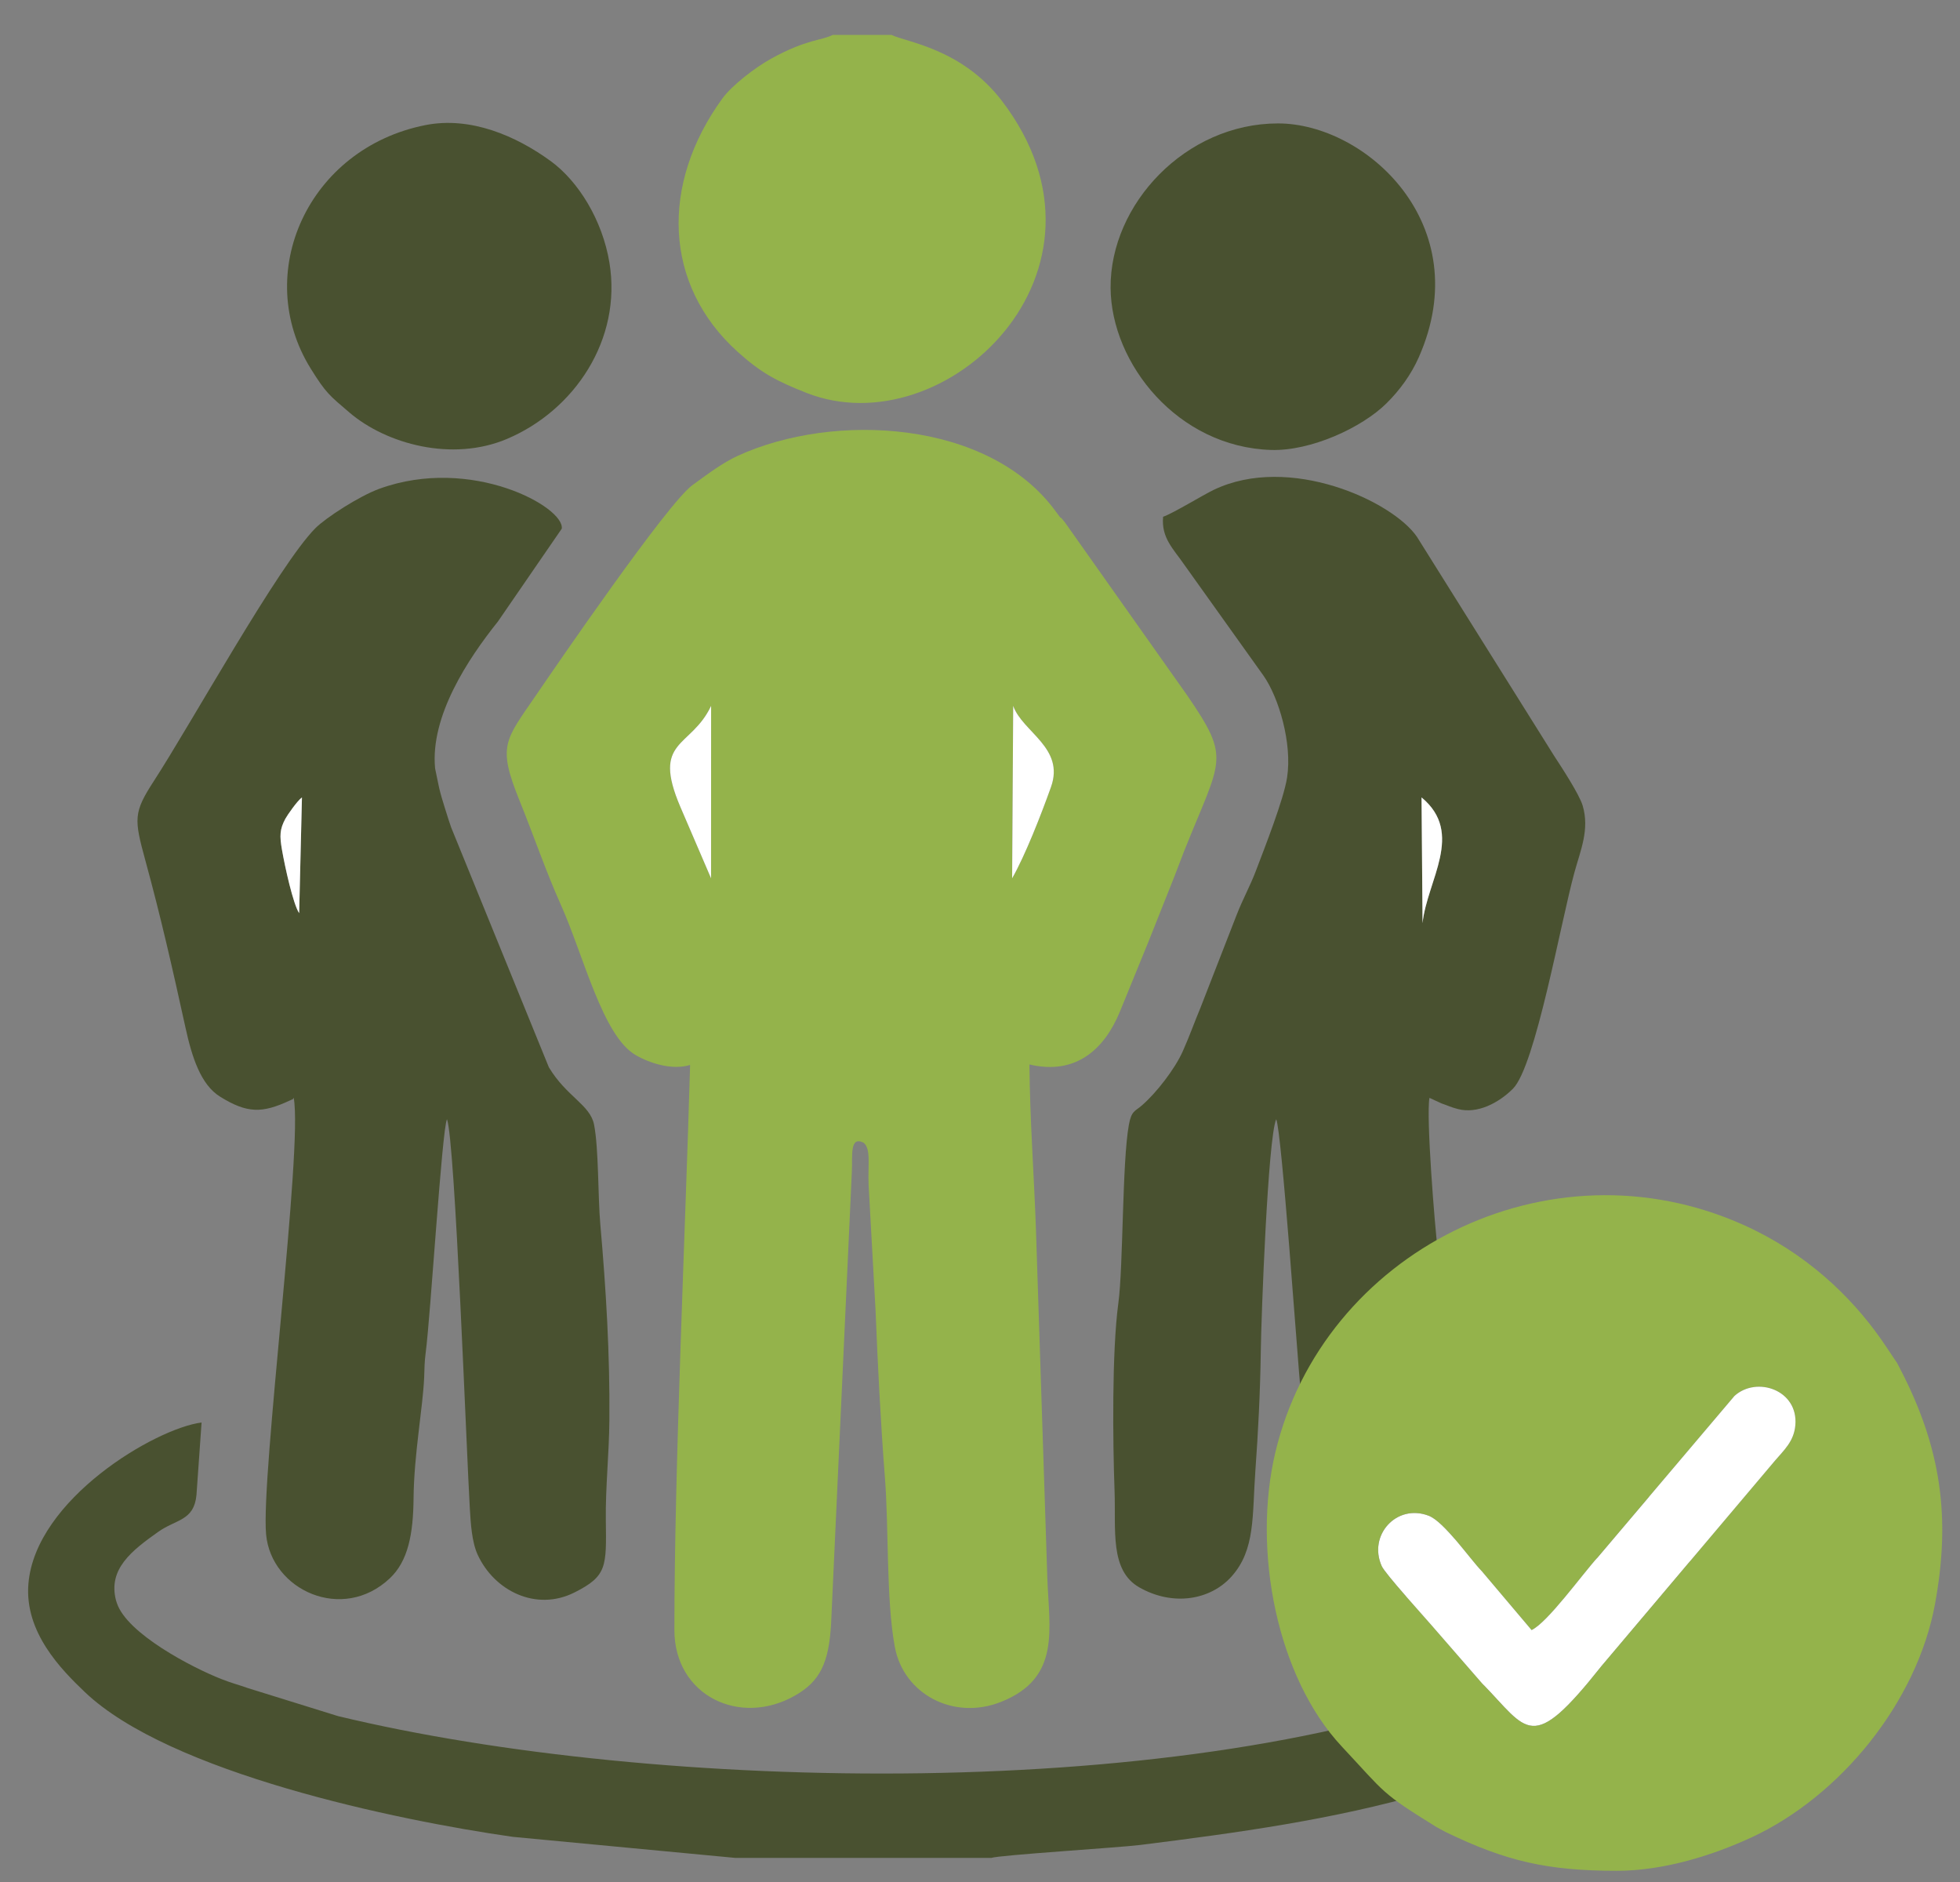
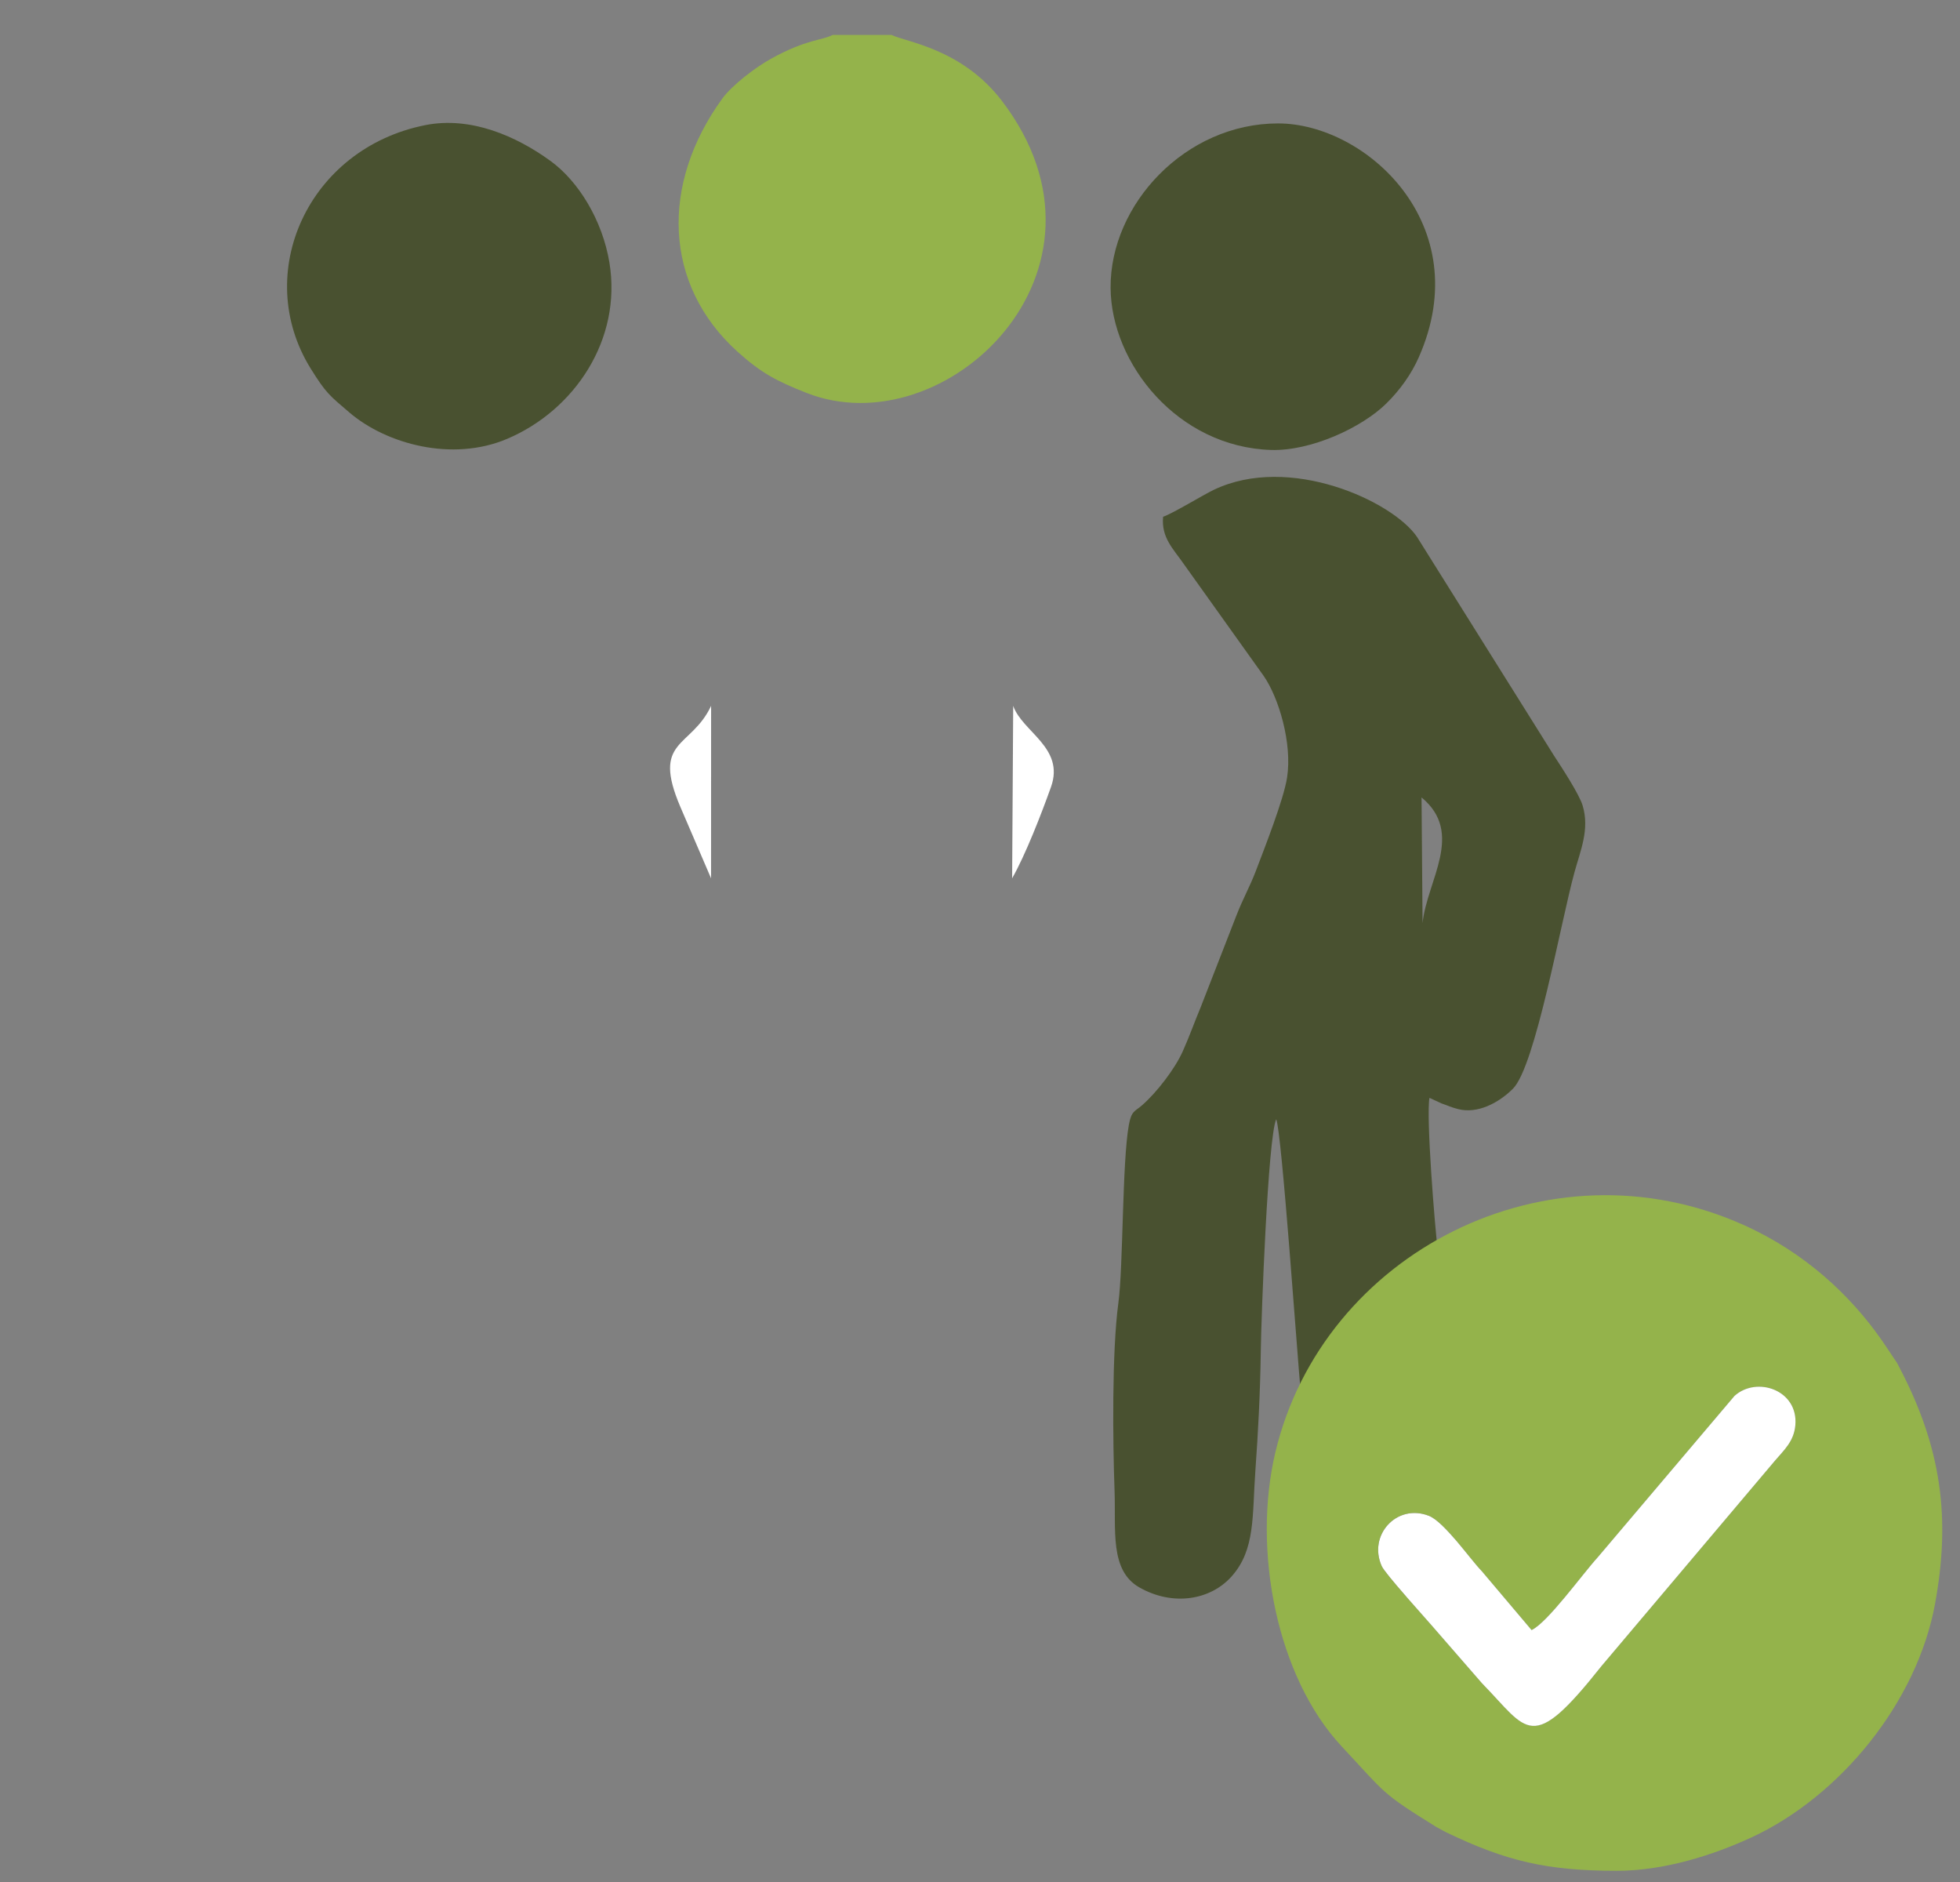
<svg xmlns="http://www.w3.org/2000/svg" xml:space="preserve" width="75mm" height="72mm" style="shape-rendering:geometricPrecision; text-rendering:geometricPrecision; image-rendering:optimizeQuality; fill-rule:evenodd; clip-rule:evenodd" viewBox="0 0 7500 7200">
  <rect x="0" y="0" width="7500" height="7200" fill="#808080" stroke="none" />
  <defs>
    <style type="text/css">  .fil1 {fill:#495130} .fil0 {fill:#94B34B} .fil2 {fill:white}  </style>
  </defs>
  <g id="Слой_x0020_1">
    <g id="_3034375176640">
-       <path class="fil0" d="M3877.03 2700.43c34.81,99.78 198.25,159.98 144.63,310.35 -37.1,104.04 -98.57,261.78 -148.7,349.35l4.07 -659.7zm-1272.98 387.97c-112.4,-261.83 39.72,-223.97 117.03,-387.98l-0.2 659.71 -116.83 -271.73zm1335.17 983.98c180.63,42.56 287.78,-61.99 345.21,-199.94l103.37 -253.12c1.26,-3.08 2.8,-6.59 4.02,-9.68l100.68 -252.92c15.95,-39.97 21.92,-58.52 37.4,-97.43 142.78,-358.8 182.78,-351.36 13.15,-598.67l-468 -661.98c-32.33,-40.37 0.7,7.02 -36.39,-43.61 -255.22,-348.38 -847.43,-379.72 -1215.27,-211.33 -58.66,26.85 -116.49,70.66 -173.88,112.34 -95.59,69.41 -523.07,693.4 -598.96,804.53 -117.97,172.75 -147.96,191.43 -62.58,402.24 54.37,134.23 101.22,271.89 159.06,400.82 85.65,190.94 158.7,499.01 284.74,572.46 55.73,32.47 140.63,58.94 208.92,38.17 -18.59,651.84 -60.11,1537.85 -60.11,2161.83 0,250.78 250.74,371.59 462.26,250.35 94.29,-54.05 129.09,-123.38 137.43,-275.65l79.4 -1729.3c2.96,-58.88 -9.21,-137.13 44.95,-109.71 29.15,23.49 15.66,86.78 19.16,162.26l26.45 476.64c7.93,200.82 19.98,439.99 35.75,639.37 15.56,196.83 4.41,467.29 37.93,649.75 33.42,181.98 225.28,283.19 406.4,211.25 231.72,-92.04 183.38,-279.83 177.24,-477.35l-43.23 -1323.95c-6.94,-204.93 -23.63,-428.55 -25.1,-637.37z" />
      <path class="fil1" d="M5439.58 3050.74c165.8,137.14 20.66,317.51 3.88,481.09l-3.88 -481.09zm-615.22 2122.87c1.95,-142.6 27.28,-817.85 59.05,-891.8 20.96,43.74 81.16,913.11 94.1,1047.36 15.77,163.57 15.52,380.11 41.09,534.28 48.12,290.16 368,320.83 495.92,152.96 113.48,-148.9 44.91,-584.1 23.11,-761.77l-35.92 -470.62c-11.61,-93.67 -45.14,-513.26 -31.78,-583.94l46.12 21.24c26.68,9.17 34.98,14.38 63.37,21.71 74.13,19.16 155.29,-23.42 209.79,-77.81 86.09,-85.93 182.76,-636 235.44,-827.79 23.22,-84.55 58.6,-164.09 31.47,-255.42 -13.16,-44.29 -84.57,-152.65 -109.2,-190.35l-524.67 -837.54c-92.51,-136.39 -488.12,-319.3 -778.42,-179.84 -40.81,19.61 -156.04,90.11 -193.2,102.68 -7.63,80.37 39.68,123.44 79.08,180.65l305.47 427.84c57.66,82.53 110.35,257.85 89.77,389.7 -13.07,83.76 -85.07,266.5 -119.84,357.88 -22.53,59.22 -47.89,102.46 -74.03,169.55l-137.51 352.93c-22.8,54.26 -41.17,107.05 -67.66,166.41 -30.29,67.86 -100.58,158.58 -156.27,206.97 -27.26,23.68 -40.2,20.21 -50.08,74.75 -25.87,142.86 -21.24,542.29 -40.11,681.35 -25.12,185.2 -21.34,534.51 -14.54,719.01 5.47,148.4 -19.49,304.2 95.09,369.1 128.74,72.93 271.71,48.37 352.53,-41.9 92.26,-103.04 78.61,-233.29 91.35,-407.36 10.13,-138.36 18.42,-299.04 20.48,-450.23z" />
-       <path class="fil1" d="M1144.72 3493.54c-23.06,-34.43 -54.49,-177.59 -65.79,-242.83 -9.18,-52.99 -8.74,-77.86 12.94,-118.27 7.39,-13.78 45.67,-68.9 63.54,-81.68l-10.69 442.78zm565.69 788.27c31.16,83.73 75.2,1287.3 87.58,1491.98 3.31,54.59 7.36,125.26 29.9,174.25 63.41,137.86 223.17,218.26 370.34,144.31 125.32,-62.95 122.32,-98.64 120,-277.46 -1.61,-124.59 12.46,-250.73 13.58,-382.14 2.15,-252.31 -12.43,-496.16 -34.76,-749.8 -9.29,-105.51 -5.74,-287.26 -23.75,-379.98 -14.9,-76.76 -105.43,-106.86 -173.15,-220.05l-373.75 -917.41c-2.18,-4.88 -16.81,-50.54 -24.23,-74.73 -8.78,-28.6 -14.71,-47.19 -20.89,-72.88 -0.86,-3.56 -1.56,-7.24 -2.4,-10.81l-13.93 -67.19c-19.24,-200.18 126.06,-419.38 240.37,-562.11l244.28 -355.2c11.78,-82.42 -345.93,-280.38 -697.56,-152.81 -76.6,27.8 -205.08,110.63 -245.34,151.1 -139.56,140.28 -477.2,750.59 -617.3,966.13 -79.49,122.3 -76.64,145.83 -32.53,307.19 57.44,210.12 102.1,405.54 153.03,637.73 24.43,111.38 57.79,217.34 132.1,263.53 103.59,64.39 160.83,63.98 265.66,15.36 37.24,-17.27 4.22,0.38 16.23,-10.74 35.77,189.25 -126.13,1449.09 -105.65,1670.26 19.71,212.88 292.09,338.7 473.43,167.83 69.62,-65.6 89.61,-168.48 90.85,-306.42 1.49,-167.19 35.77,-347.52 40.53,-462.15 1.51,-36.56 0.84,-56.2 5.72,-93.4 19.12,-145.62 62.18,-853.76 81.64,-894.39z" />
-       <path class="fil1" d="M2814.25 7107.86l978.95 0c28.12,-10.67 489.4,-39.51 568.53,-49.41 371.35,-46.44 739.27,-96.71 1094.91,-199.6l94.33 -30.09c221.89,-62 574.85,-224.76 726.87,-363.07 601.03,-546.84 -287.59,-1002.82 -455.36,-1023.58 45.92,409.68 -39.21,271.35 176.16,423.12 207.29,146.07 194.45,237.79 53.66,387.28 -62.74,66.62 -230,137.56 -317.68,173 -1178.24,476.34 -3225.85,432.87 -4441.29,139.78l-343.9 -106.84c-41.33,-14.59 -59.07,-17.92 -102.19,-34.8 -111.03,-43.45 -361.38,-173.43 -400.09,-290.98 -1.12,-3.39 -2.39,-6.84 -3.33,-10.46 -31.13,-119.82 61.02,-190.38 161.36,-261.63 68.76,-48.82 137.02,-41.8 146.61,-140.93l19.55 -277.54c-176.05,22.34 -635.85,293.13 -662.63,617.01 -15.39,186.13 126.23,328.52 215.32,413.67 323.53,309.2 1191.72,490.88 1638.12,554.44l852.1 80.63z" />
      <path class="fil0" d="M3411.8 133.68l-225.69 0c-41.49,21.59 -98.33,15.58 -233.44,89.73 -63.96,35.09 -152.58,103.94 -188.59,153.53 -237.35,326.85 -226,712.19 58.13,968.64 90.5,81.7 151.04,113.1 263.95,157.55 530.47,208.86 1243,-467.44 748.2,-1116.5 -153.92,-201.91 -369.21,-225.83 -422.56,-252.95z" />
      <path class="fil1" d="M1627.89 478.6c-448.92,88.81 -665.26,567.84 -438.59,932.09 57.82,92.93 70.78,101.8 148.05,167.71 141.59,120.78 393.11,189.2 602.09,101 259.58,-109.56 440.84,-381.25 392.6,-674.23 -27.05,-164.27 -119.77,-312.36 -224.52,-388.7 -132.6,-96.64 -306.91,-172.04 -479.63,-137.87z" />
      <path class="fil1" d="M4890.62 472.18c-353.87,0 -643.15,309.05 -640.9,629.16 2.03,289.85 257.05,609.26 614.76,620.07 150.57,4.56 346.15,-84.5 441.16,-178.63 50.28,-49.83 93.72,-108.88 123.41,-176.03 224.34,-507.33 -202.63,-894.57 -538.43,-894.57z" />
      <path class="fil2" d="M3872.96 3360.13c50.13,-87.57 111.6,-245.31 148.7,-349.35 53.62,-150.37 -109.82,-210.57 -144.63,-310.35l-4.07 659.7z" />
      <path class="fil2" d="M2720.88 3360.13l0.2 -659.71c-77.31,164.01 -229.43,126.15 -117.03,387.98l116.83 271.73z" />
-       <path class="fil2" d="M5443.46 3531.83c16.78,-163.58 161.92,-343.95 -3.88,-481.09l3.88 481.09z" />
-       <path class="fil2" d="M1144.72 3493.54l10.69 -442.78c-17.87,12.78 -56.15,67.9 -63.54,81.68 -21.68,40.41 -22.12,65.28 -12.94,118.27 11.3,65.24 42.73,208.4 65.79,242.83z" />
      <path class="fil0" d="M5860.64 6236.29c61.37,-28.75 193.61,-212.97 253.58,-278.91l522.78 -616.84c84.87,-77.02 244.66,-22.98 232.9,111.9 -5.45,62.44 -43.71,95.17 -78.29,135.99l-663.17 785c-270.8,341.74 -280.44,247.4 -457.31,66.39l-192.89 -221.67c-34.61,-40.24 -177.87,-197.27 -191.02,-226.66 -52.82,-118 56.49,-239.75 179.41,-192.85 59.7,22.78 155.74,163.11 203.58,212.46l190.43 225.19zm326.54 920.87c182.17,0 371.39,-61.1 515.87,-128.19 339.64,-157.72 632.52,-517.15 701.39,-892.87 60.23,-328.6 25,-596.6 -136.03,-904.07 -16.73,-31.94 -2.86,-7.83 -20.19,-33.84 -15.39,-23.13 -33.47,-50.73 -48.78,-72.59 -119.65,-170.79 -292.66,-333.61 -526.3,-438.7 -750.2,-337.47 -1611.02,107.14 -1792.65,868.17 -90.2,377.95 6.9,862.48 253.56,1126.2 170.36,182.14 147.73,175.36 362.61,308.56l35.3 19.09c231.4,112 389.73,148.24 655.22,148.24z" />
      <path class="fil2" d="M5860.64 6236.29l-190.43 -225.19c-47.84,-49.35 -143.88,-189.68 -203.58,-212.46 -122.92,-46.9 -232.23,74.85 -179.41,192.85 13.15,29.39 156.41,186.42 191.02,226.66l192.89 221.67c176.87,181.01 186.51,275.35 457.31,-66.39l663.17 -785c34.58,-40.82 72.84,-73.55 78.29,-135.99 11.76,-134.88 -148.03,-188.92 -232.9,-111.9l-522.78 616.84c-59.97,65.94 -192.21,250.16 -253.58,278.91z" />
    </g>
  </g>
</svg>